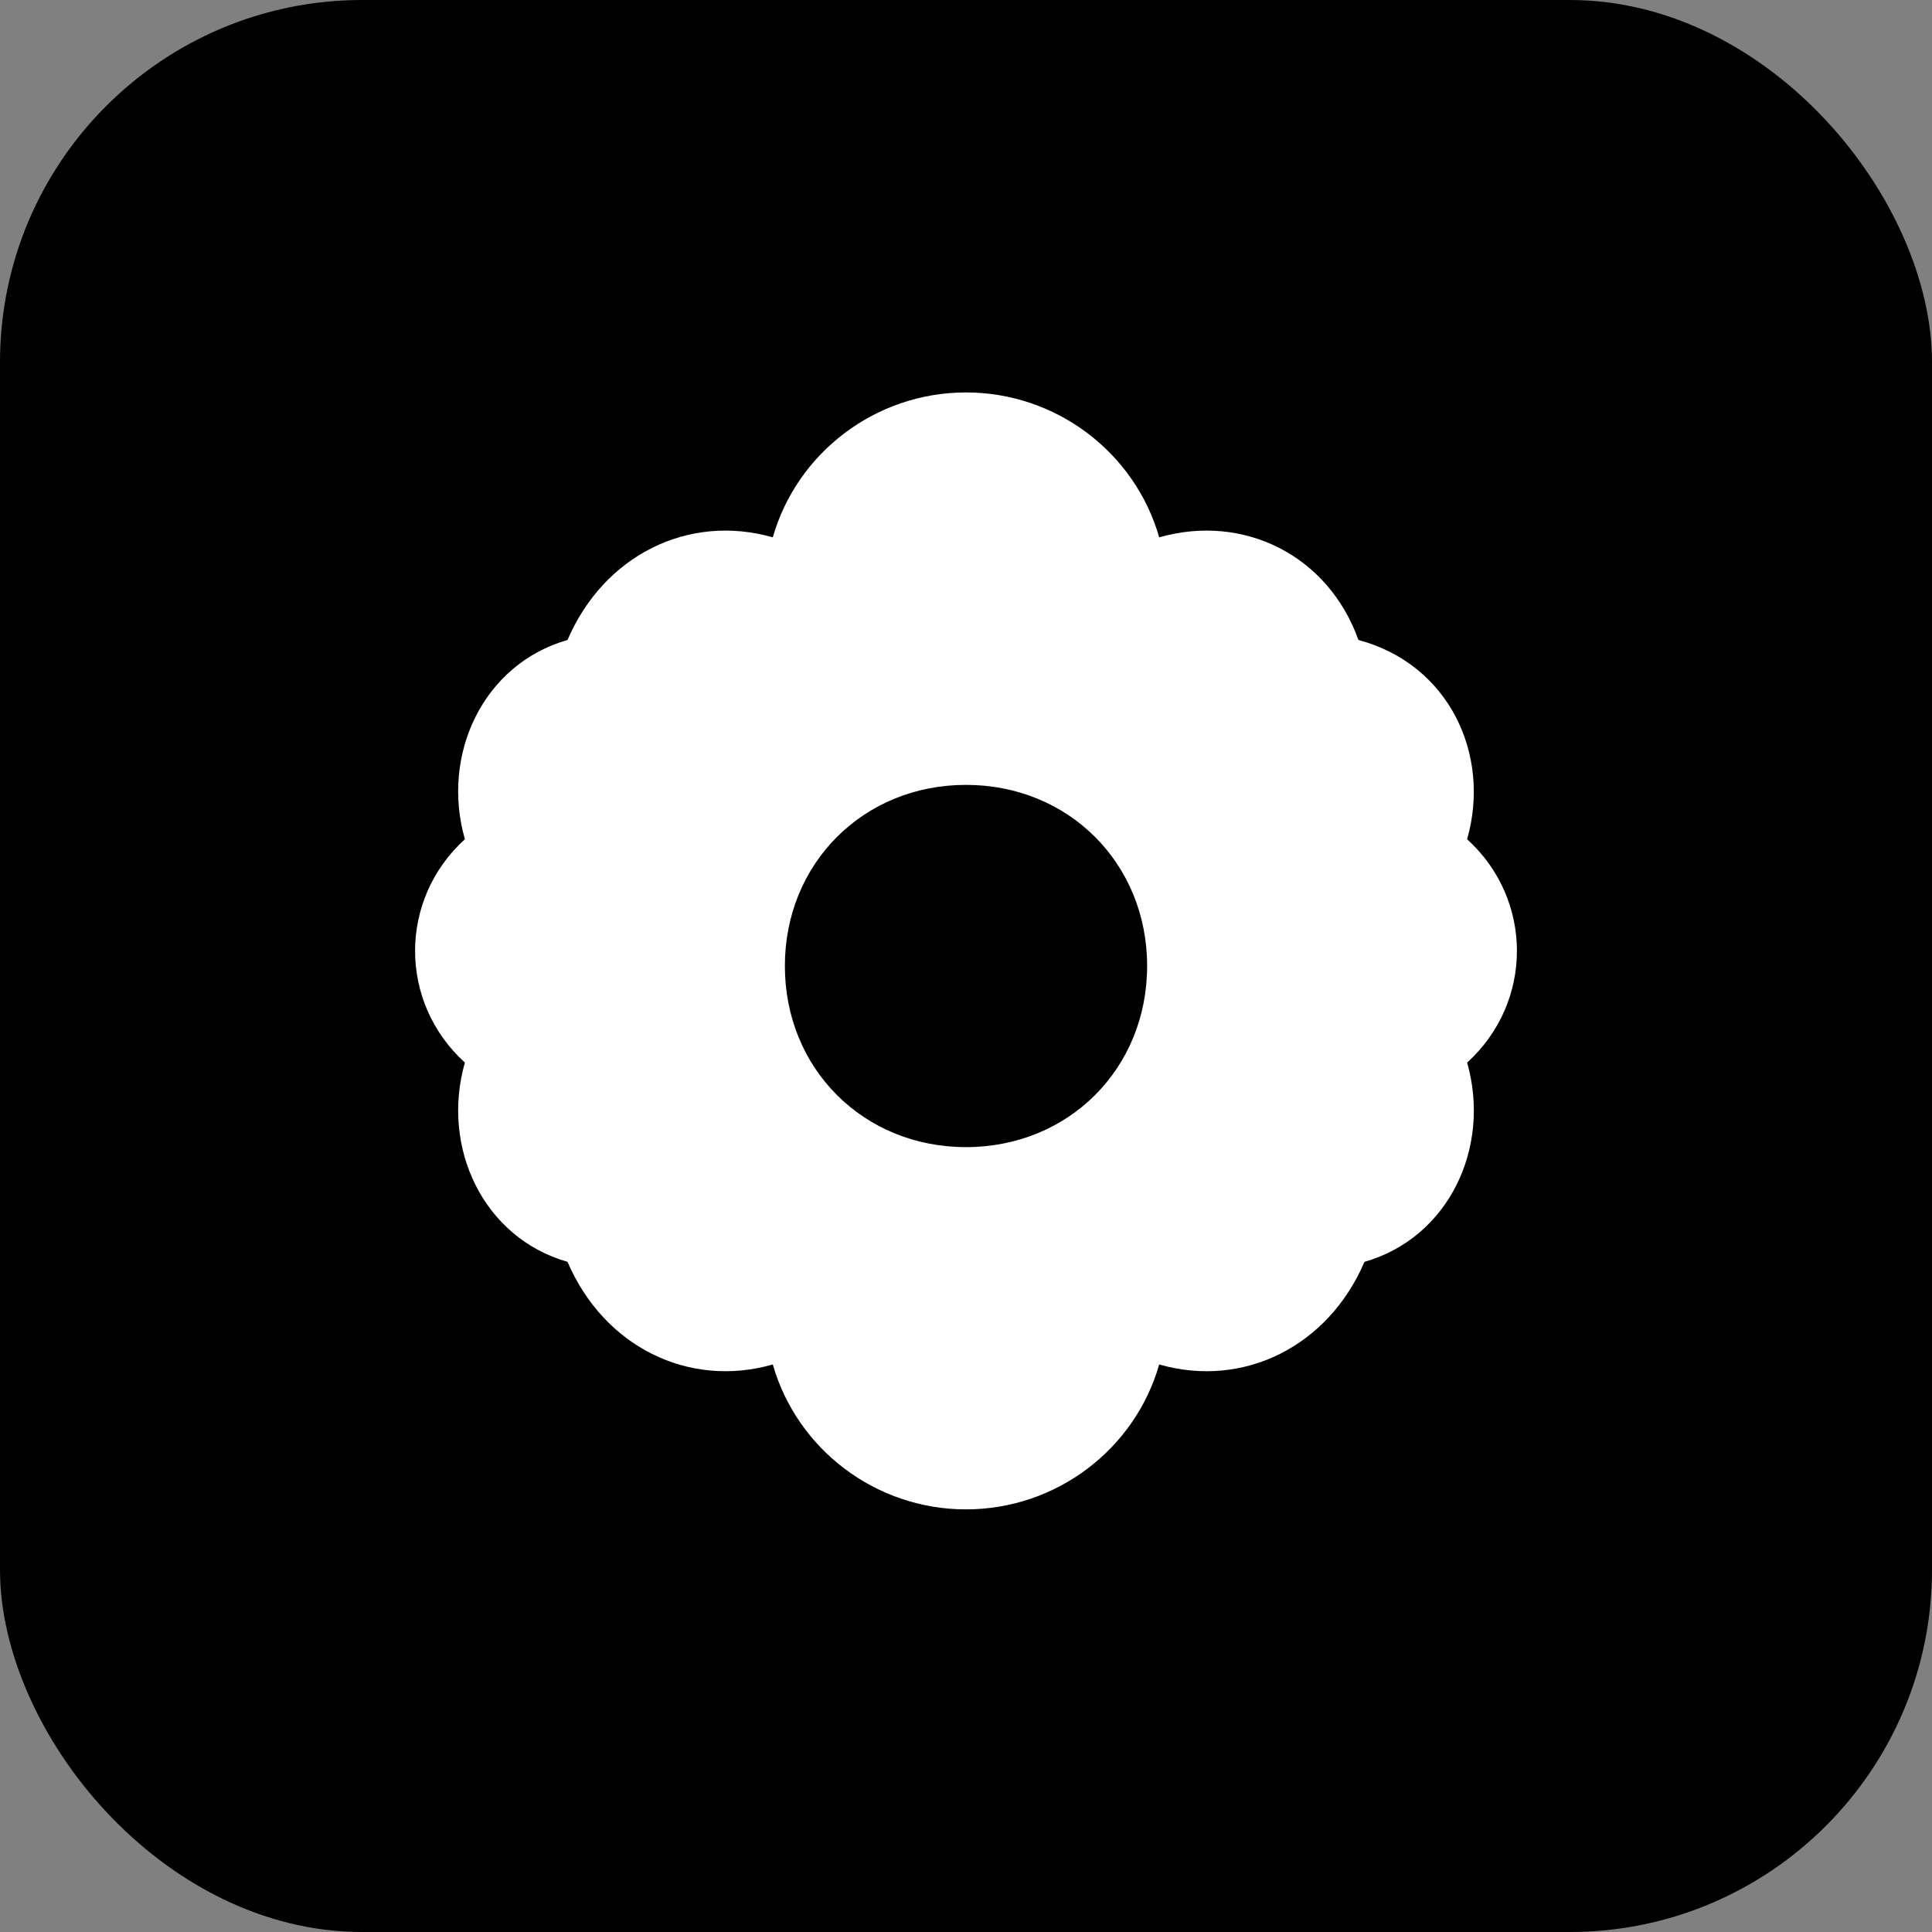
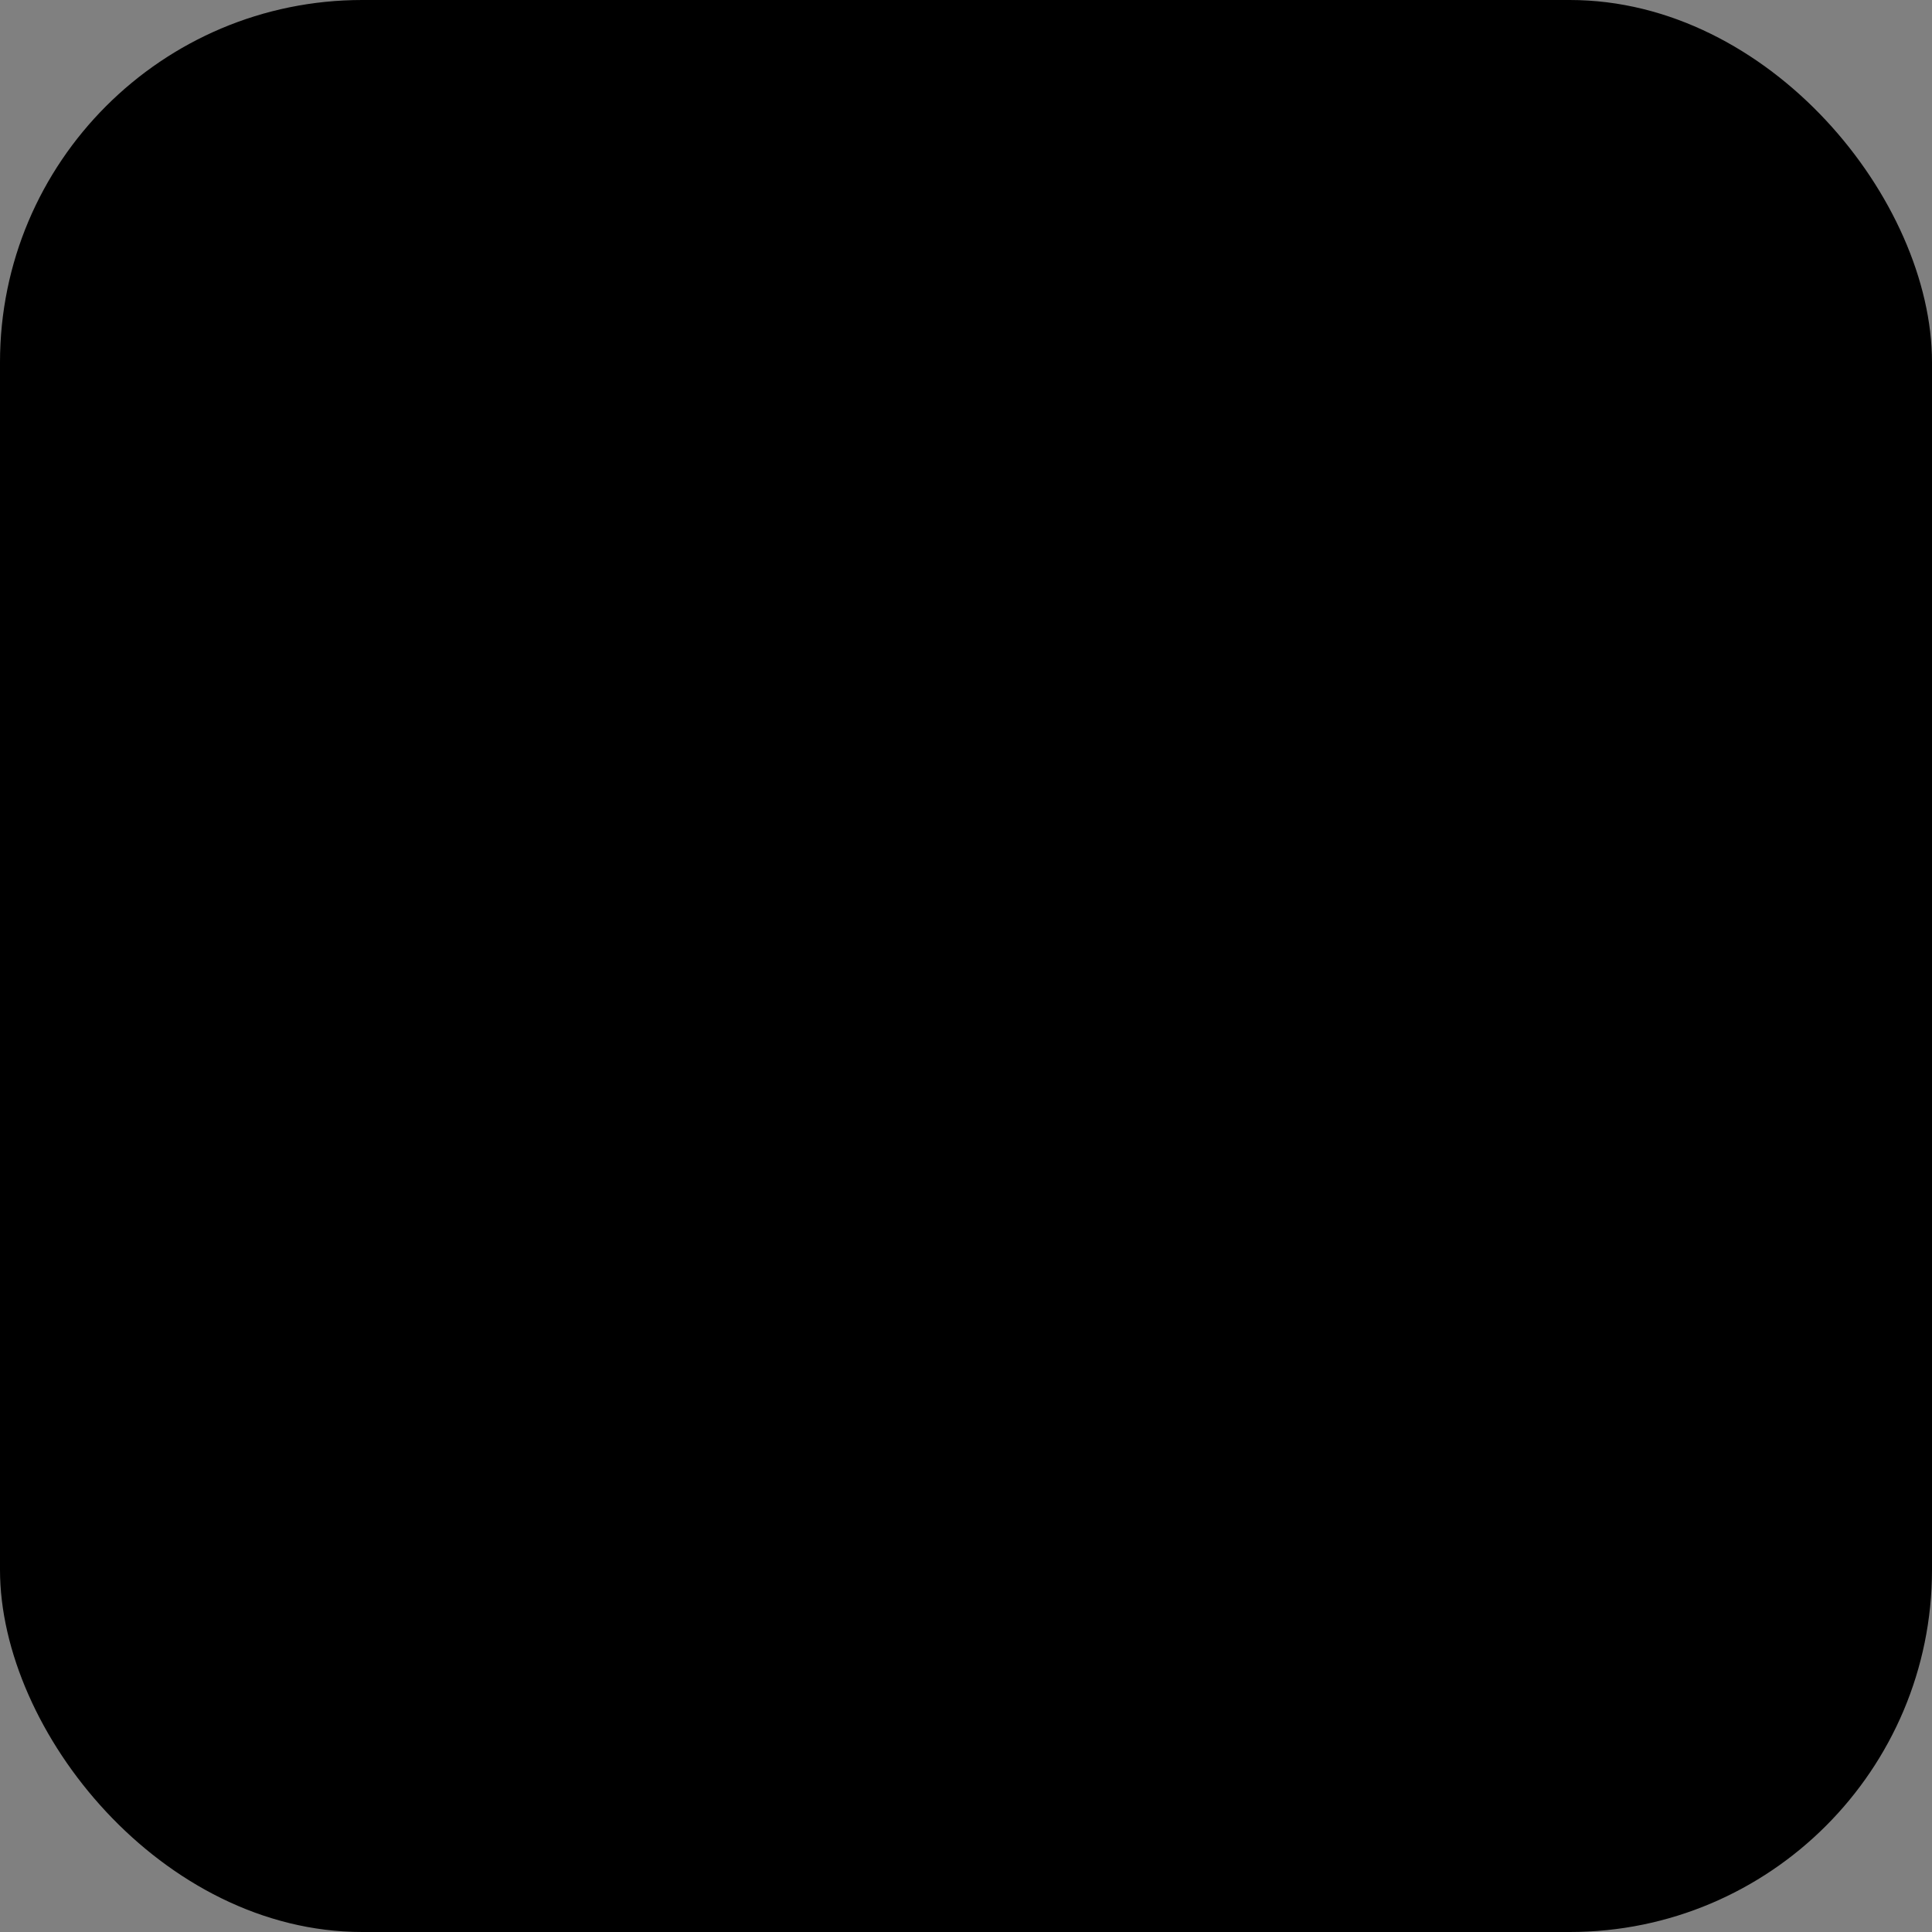
<svg xmlns="http://www.w3.org/2000/svg" viewBox="0 0 32 32">
  <rect x="0" y="0" width="32" height="32" fill="#808080" stroke="none" />
  <rect width="32" height="32" rx="6" fill="#000000" />
  <g transform="translate(4, 4) scale(1)">
-     <path d="M12 2.5C13.5 2.5 14.8 3.5 15.2 4.9C16.6 4.5 18 5.2 18.5 6.6C20 7 20.7 8.5 20.3 9.9C21.4 10.9 21.4 12.6 20.3 13.6C20.7 15 20 16.5 18.6 16.9C18 18.3 16.6 19 15.2 18.6C14.8 20 13.5 21 12 21C10.5 21 9.2 20 8.8 18.6C7.4 19 6 18.3 5.4 16.9C4 16.5 3.3 15 3.7 13.6C2.6 12.6 2.6 10.9 3.7 9.9C3.3 8.5 4 7 5.4 6.6C6 5.2 7.4 4.5 8.8 4.9C9.2 3.5 10.5 2.5 12 2.5ZM12 9C10.3 9 9 10.3 9 12C9 13.7 10.3 15 12 15C13.7 15 15 13.7 15 12C15 10.3 13.7 9 12 9Z" fill="#FFFFFF" />
-   </g>
+     </g>
</svg>